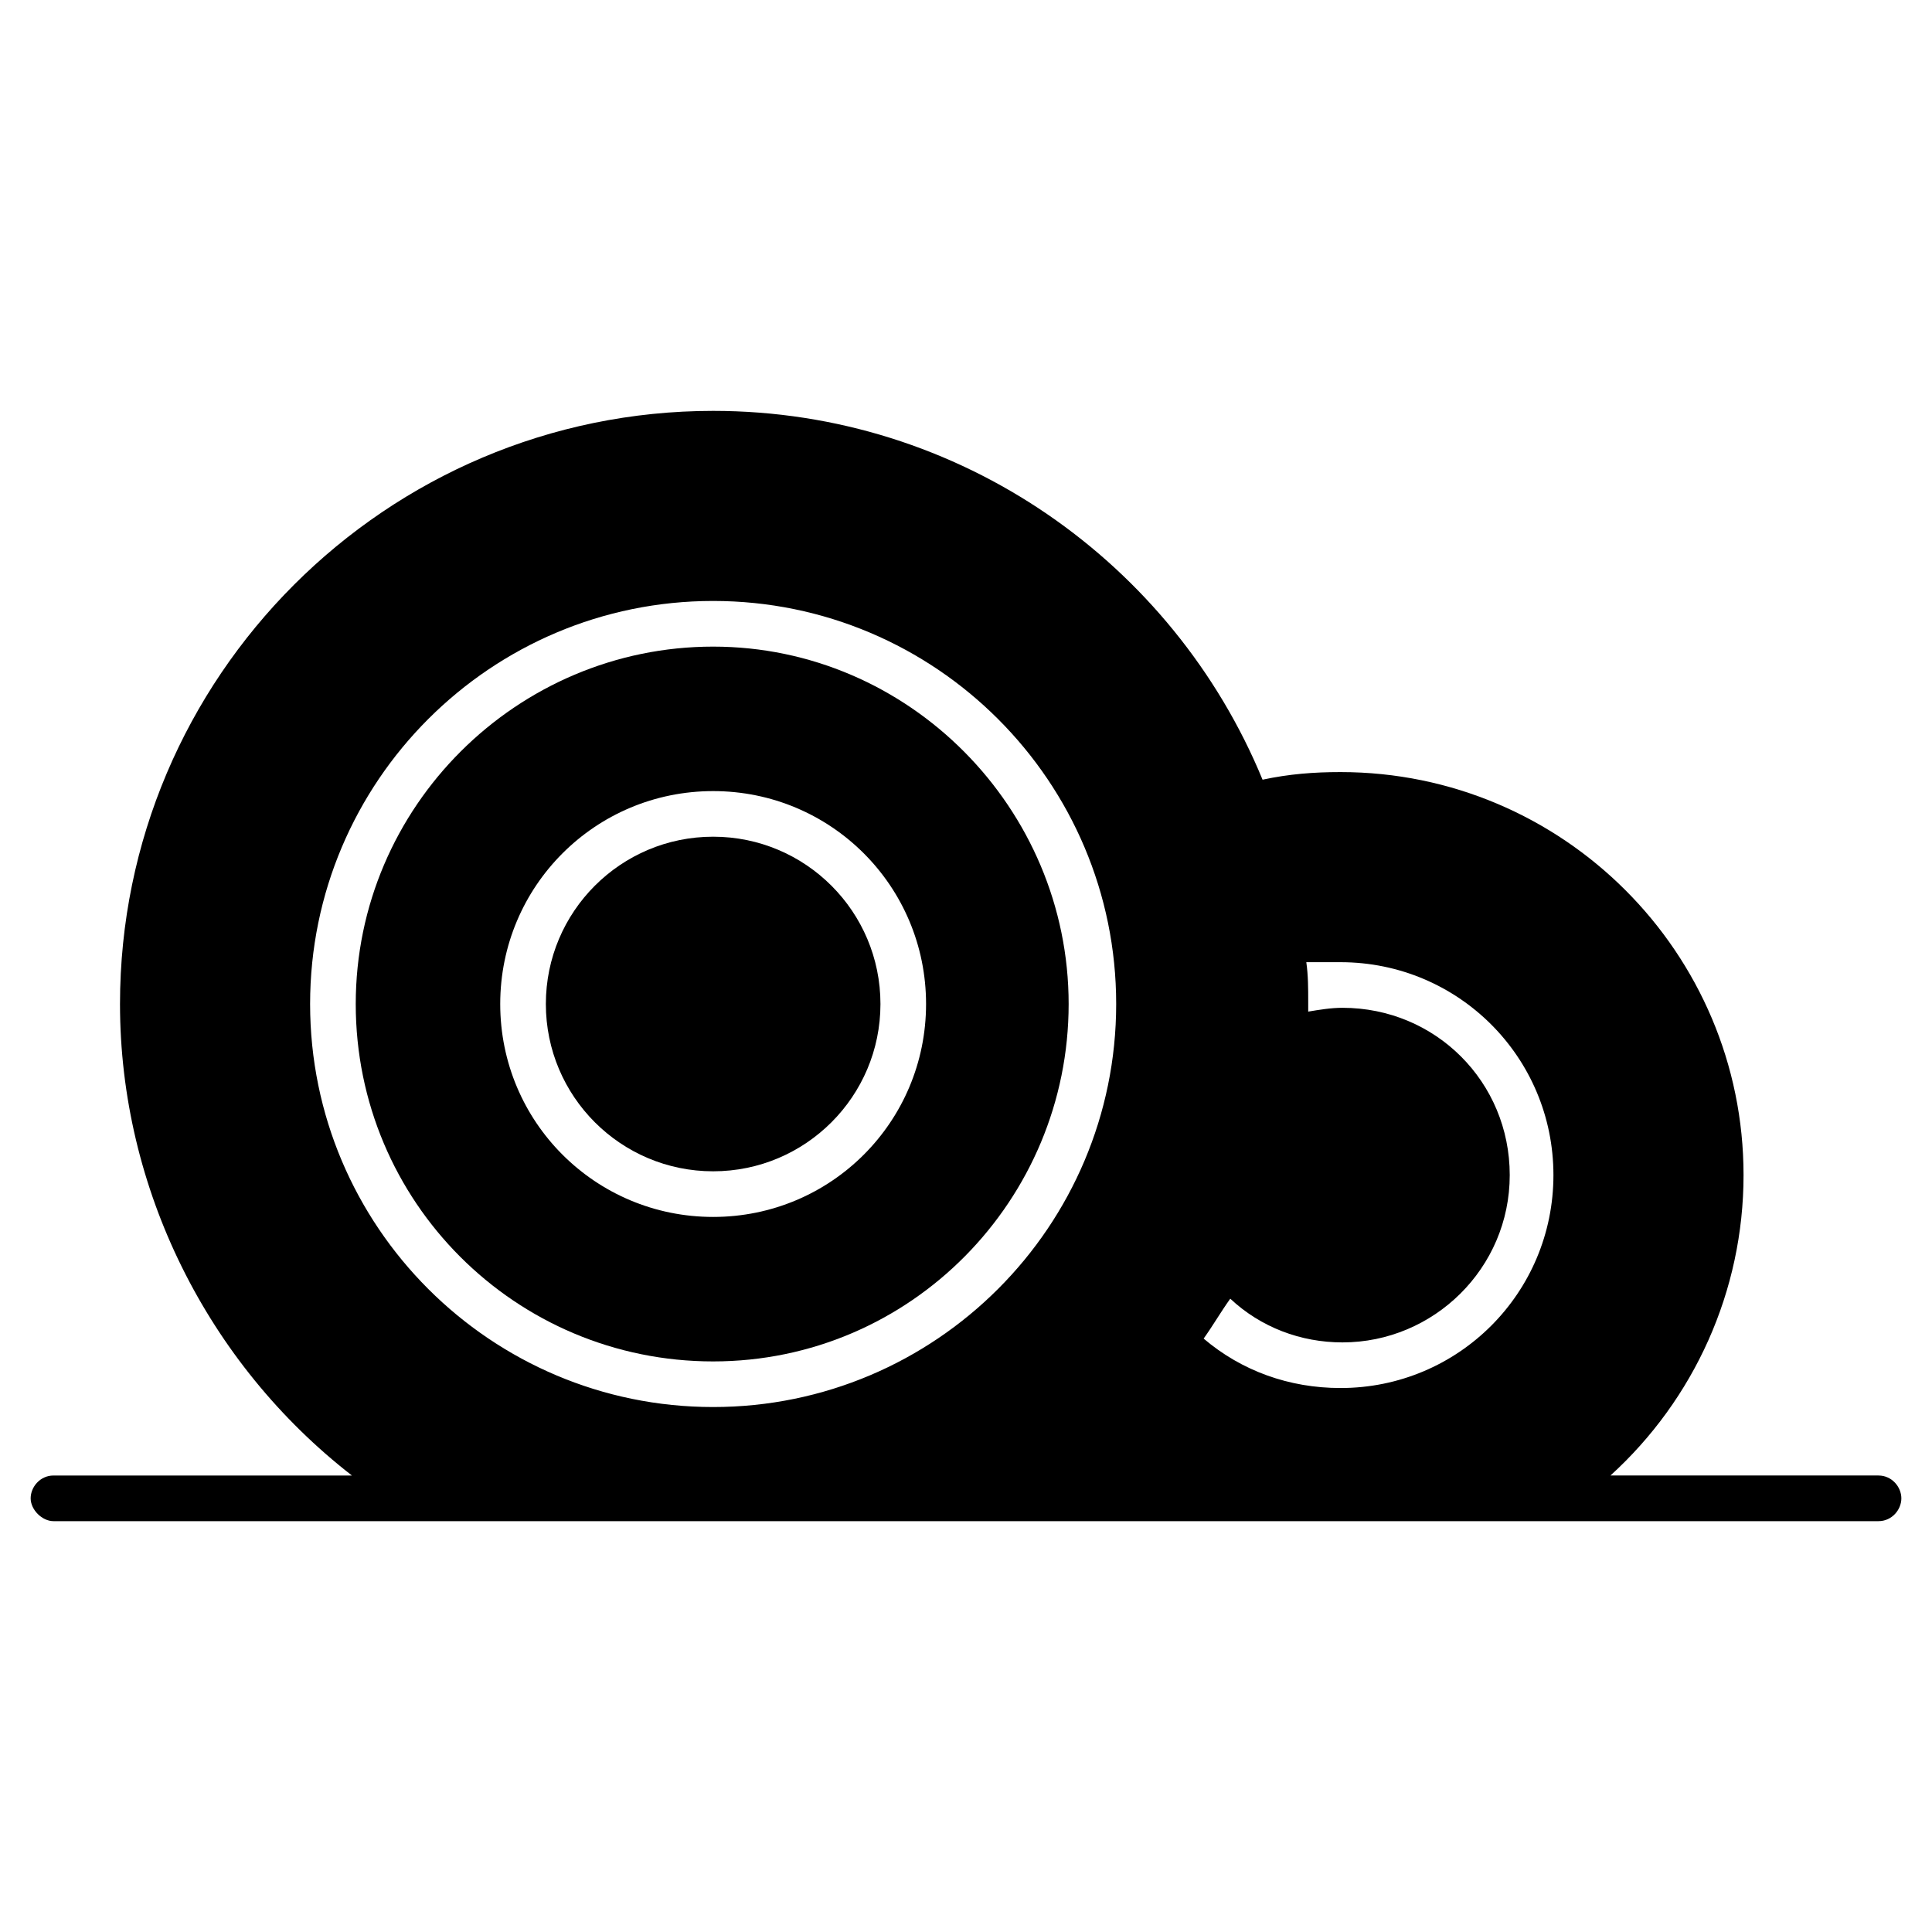
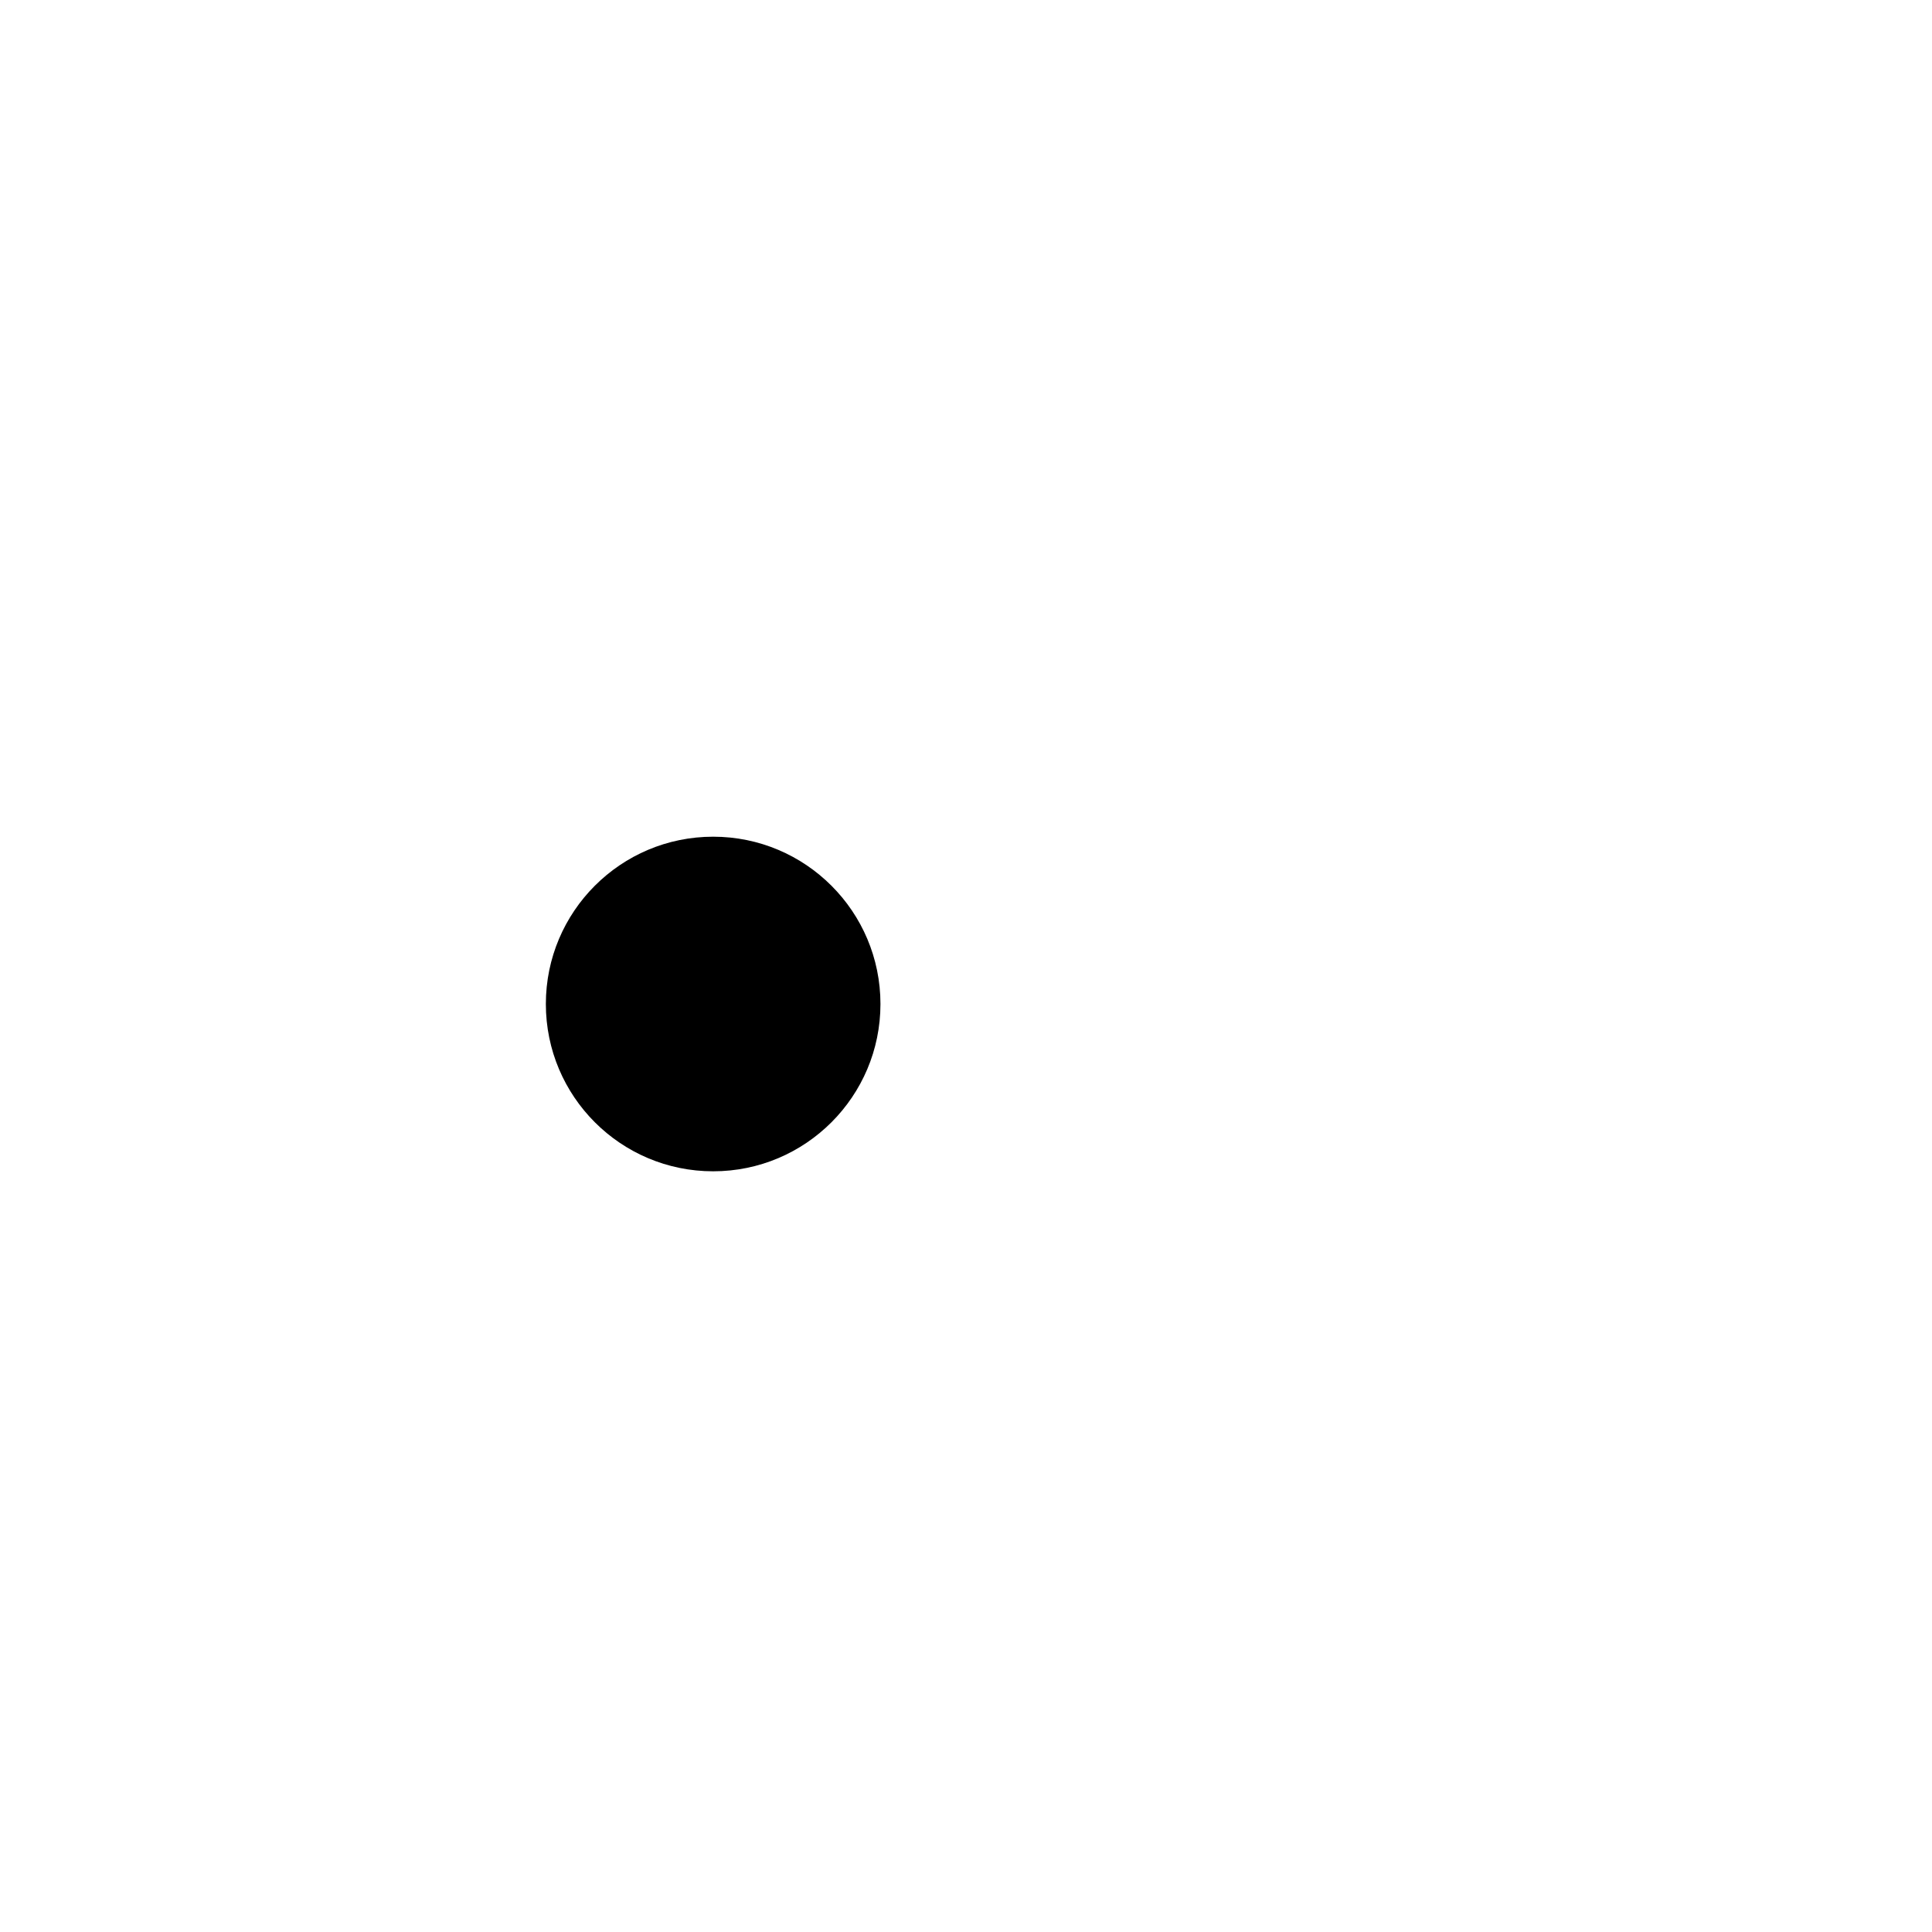
<svg xmlns="http://www.w3.org/2000/svg" fill="#000000" width="800px" height="800px" version="1.1" viewBox="144 144 512 512">
  <g>
-     <path d="m641.83 535.02h-71.039c22.168-20.152 35.266-48.871 35.266-79.602 0-58.945-47.863-106.81-106.81-106.81-7.055 0-13.602 0.504-20.656 2.016-23.68-57.434-80.105-97.738-145.6-97.738-86.656 0-157.19 70.535-157.19 157.19 0 48.871 23.176 95.219 61.465 124.95h-79.094c-3.527 0-6.047 3.023-6.047 6.047 0 3.023 3.023 6.047 6.047 6.047h483.66c3.527 0 6.047-3.023 6.047-6.047-0.004-3.023-2.519-6.047-6.047-6.047zm-142.58-136.03c31.234 0 56.426 25.191 56.426 56.426s-25.191 56.426-56.426 56.426c-13.602 0-26.199-4.535-36.273-13.098 2.519-3.527 4.535-7.055 7.055-10.578 8.062 7.559 18.641 11.586 29.727 11.586 24.184 0 44.336-19.648 44.336-44.336s-19.648-44.336-44.336-44.336c-3.023 0-6.047 0.504-9.07 1.008v-2.519c0-3.527 0-7.055-0.504-10.578h9.066zm-166.26 117.89c-58.945 0-106.81-47.863-106.81-106.81 0-58.945 47.863-106.81 106.81-106.81 58.945 0 106.81 47.863 106.81 106.81 0 58.945-47.863 106.81-106.81 106.81z" />
    <path d="m377.33 410.07c0 24.484-19.852 44.336-44.336 44.336-24.484 0-44.336-19.852-44.336-44.336s19.852-44.336 44.336-44.336c24.484 0 44.336 19.852 44.336 44.336" />
-     <path d="m332.99 315.36c-51.891 0-94.715 42.32-94.715 94.715s42.32 94.715 94.715 94.715c52.395 0 94.211-42.82 94.211-94.715 0-51.891-42.32-94.715-94.211-94.715zm0 151.14c-31.234 0-56.426-25.191-56.426-56.426s25.191-56.426 56.426-56.426c31.234 0 56.426 25.191 56.426 56.426 0 31.238-25.191 56.426-56.426 56.426z" />
  </g>
</svg>